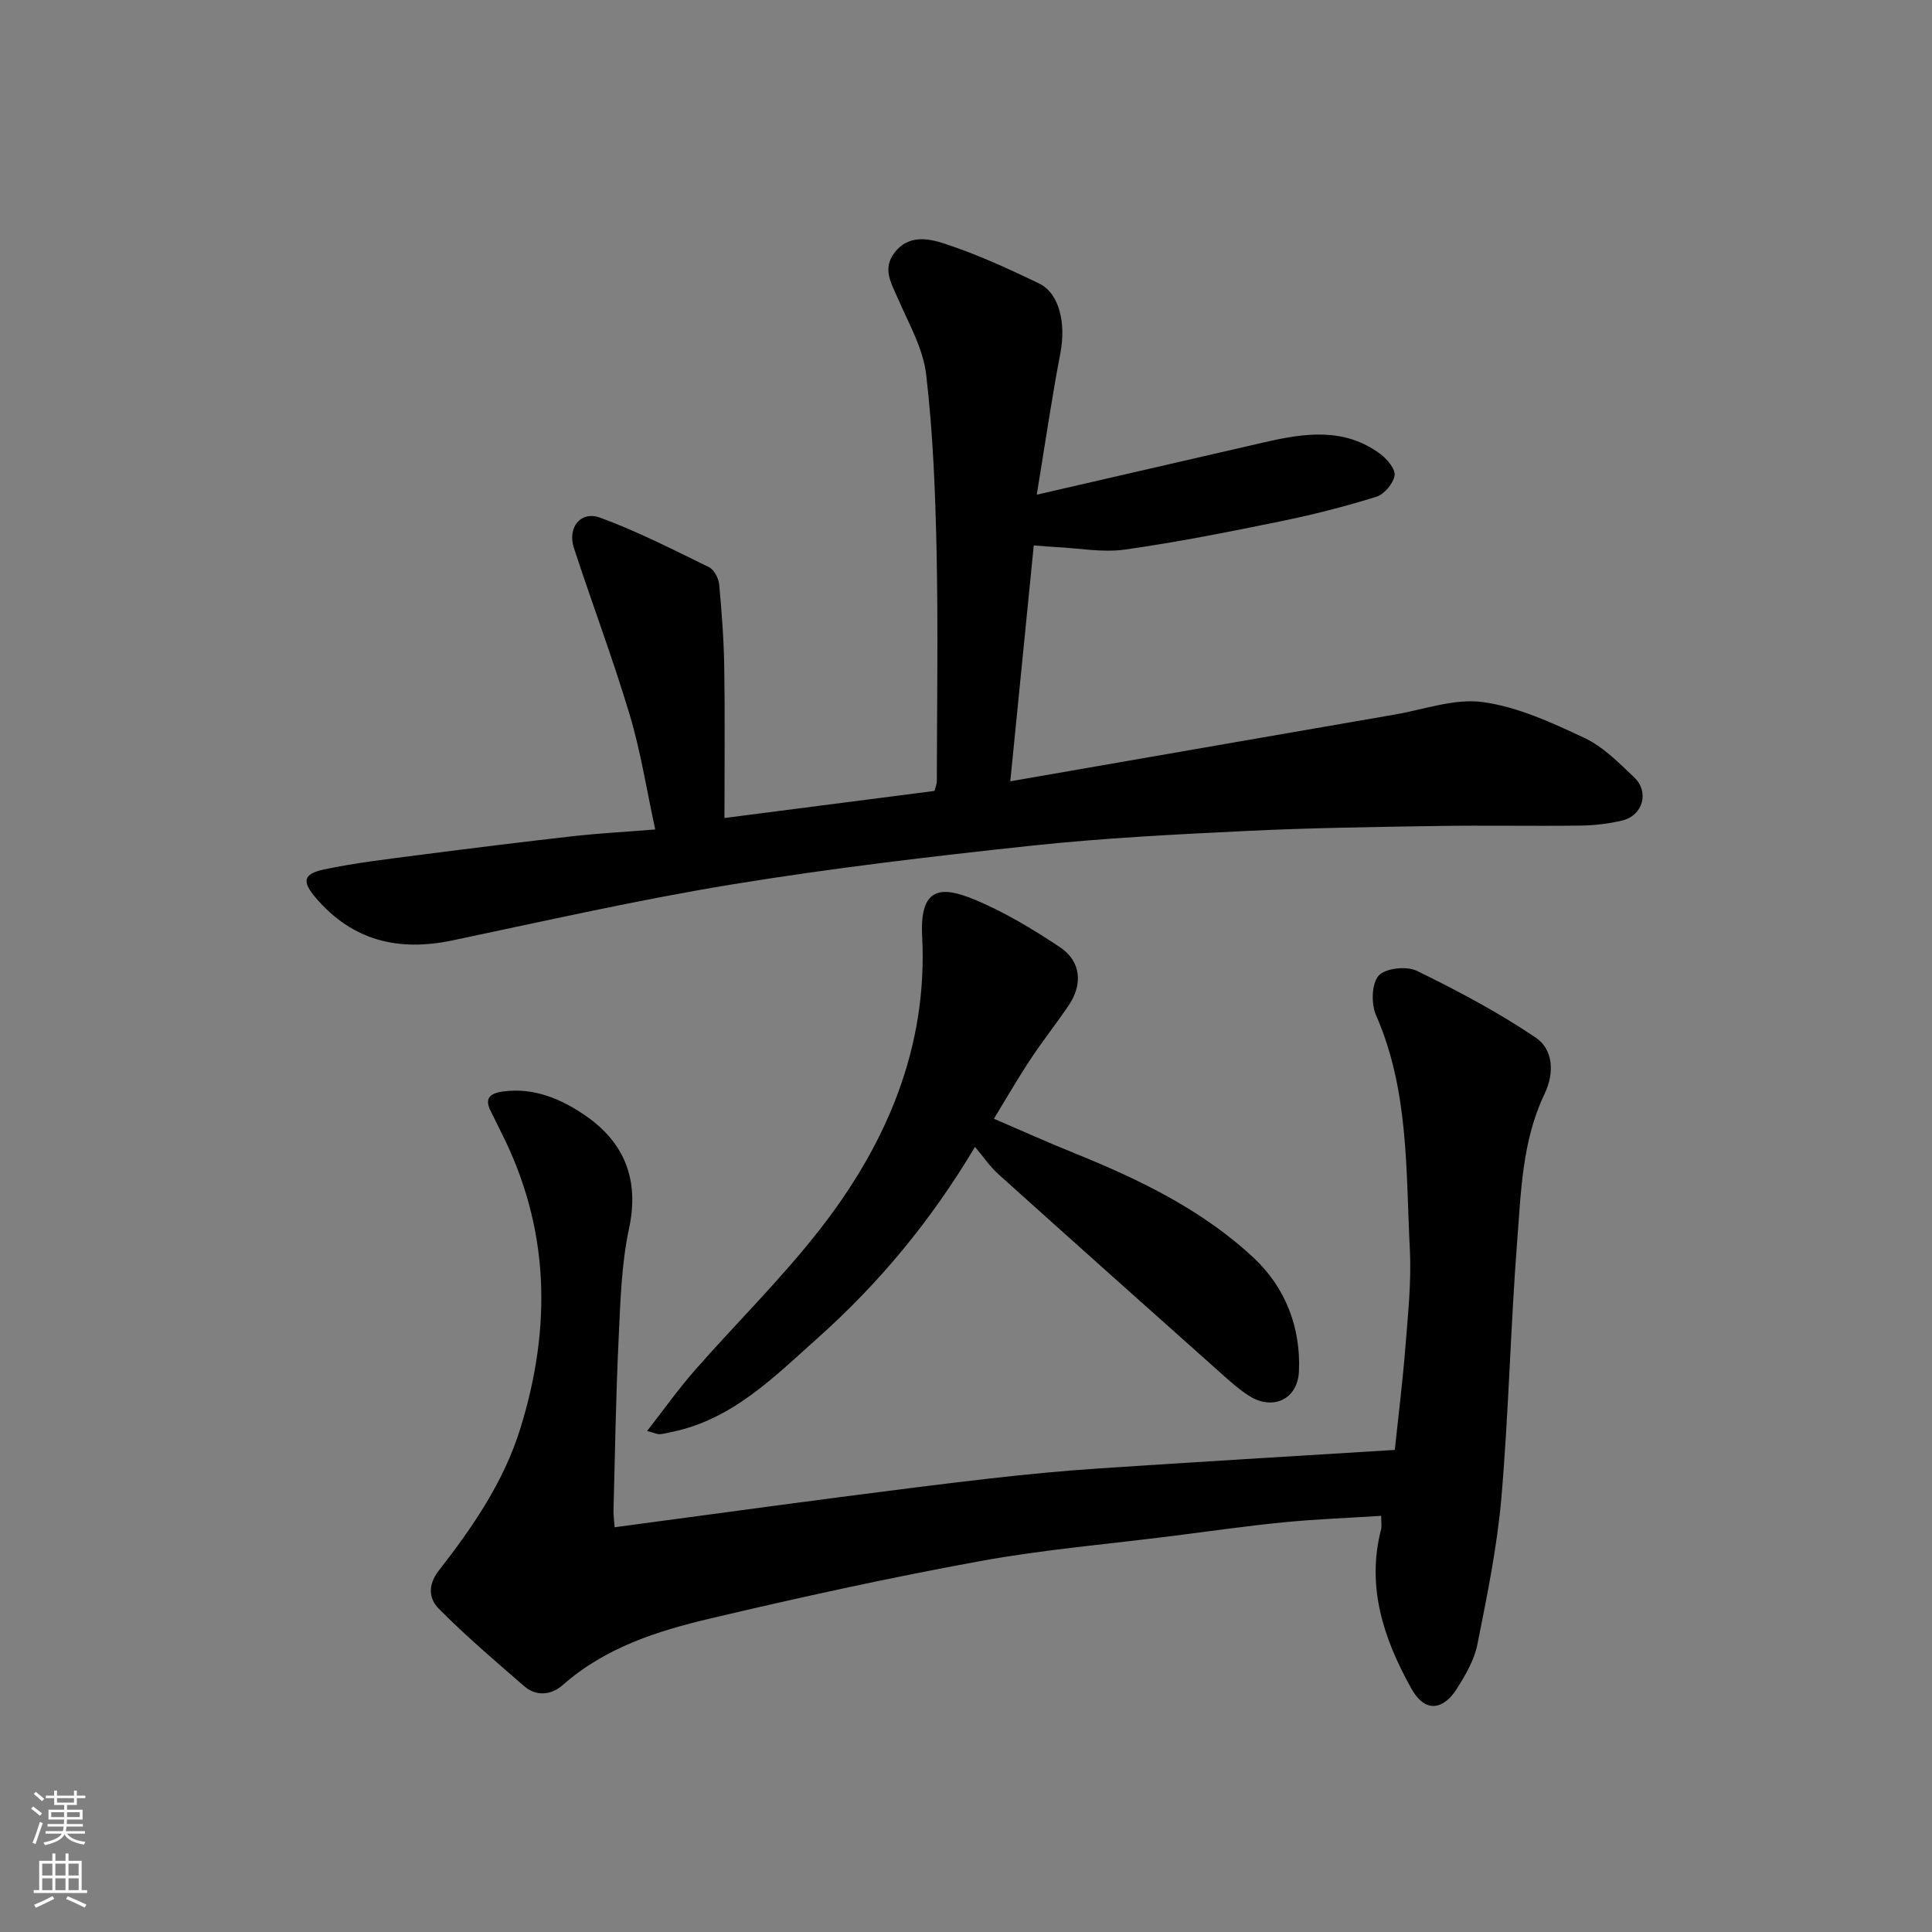
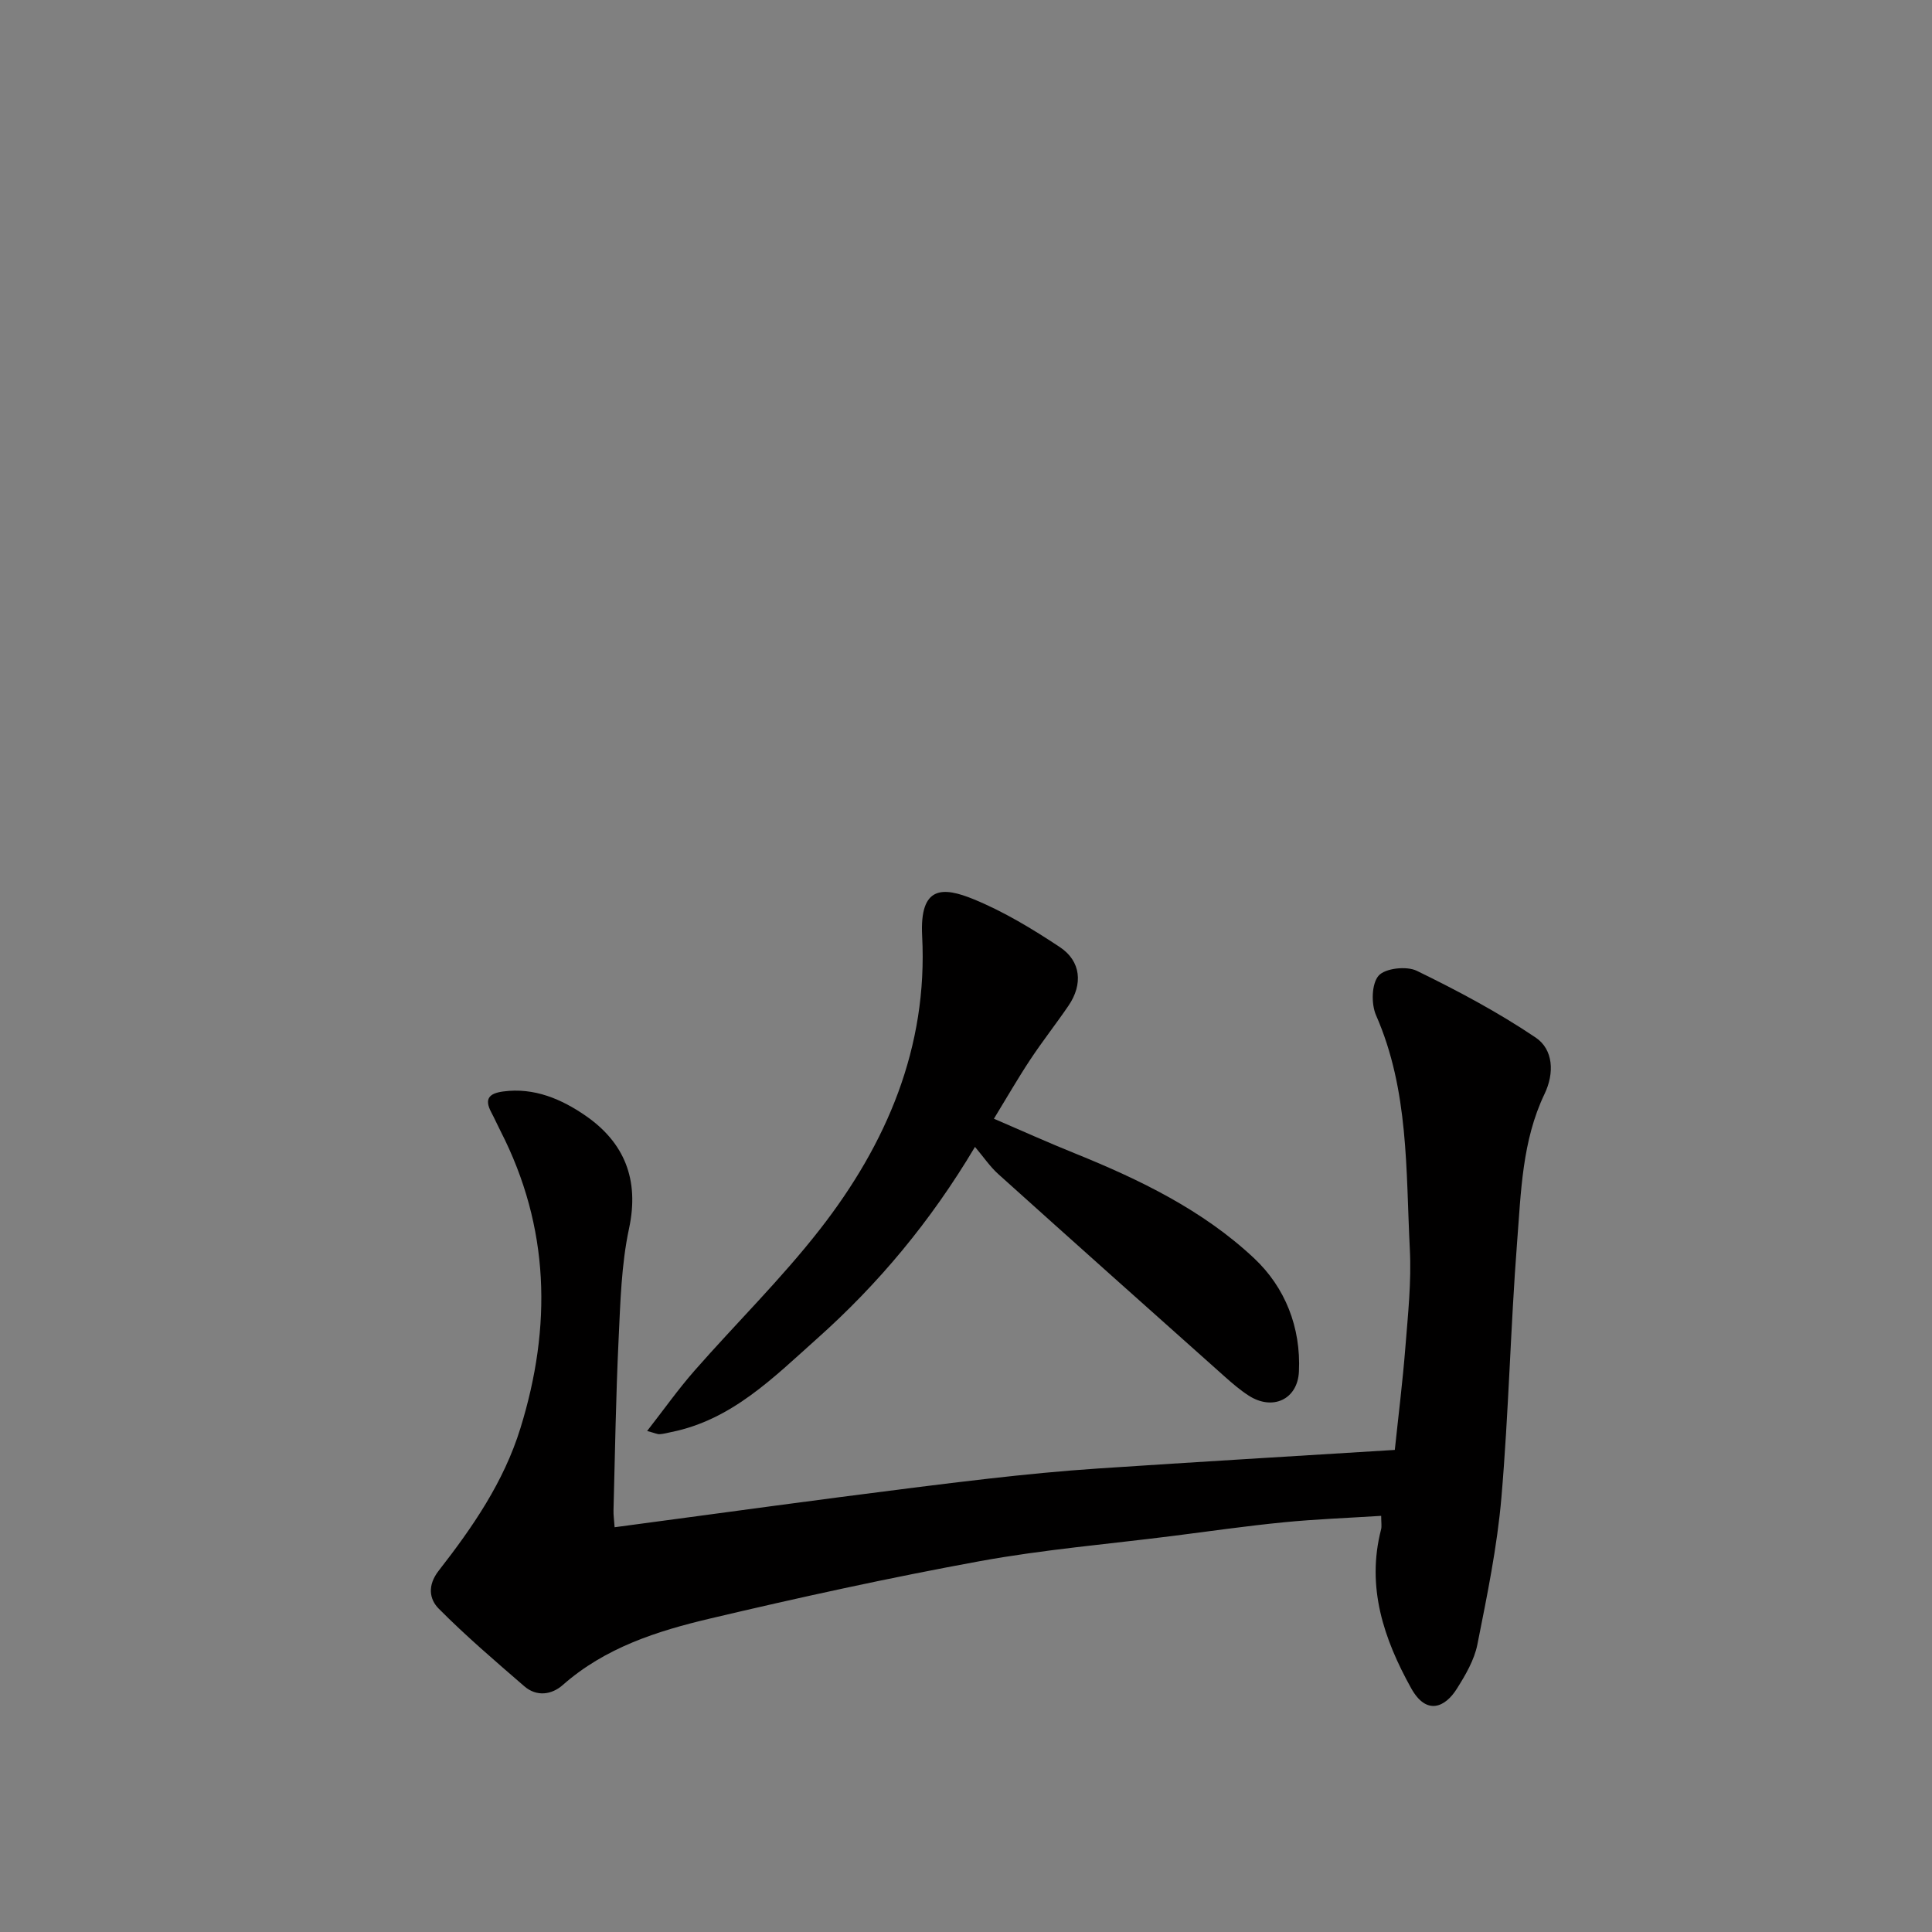
<svg xmlns="http://www.w3.org/2000/svg" enable-background="new 0 0 400 400" viewBox="0 0 400 400">
  <rect x="0" y="0" width="400" height="400" fill="#808080" stroke="none" />
  <g fill="#010000">
-     <path d="m135.66 171.73c-1.8-8.26-3.01-16.16-5.29-23.75-3.48-11.62-7.78-22.99-11.55-34.53-1.38-4.24 1.41-7.75 5.44-6.27 7.72 2.83 15.11 6.62 22.52 10.24 1.07.52 2 2.31 2.12 3.59.54 5.75.96 11.52 1.05 17.29.16 10.06.04 20.13.04 31.06 15.4-1.99 29.3-3.78 43.5-5.61.14-.61.47-1.37.47-2.12.03-15.83.28-31.66-.05-47.48-.26-12.21-.74-24.46-2.15-36.57-.63-5.43-3.63-10.63-5.87-15.8-1.39-3.21-3.28-6.15-.62-9.56 2.82-3.63 6.94-2.86 10.08-1.84 6.78 2.2 13.34 5.2 19.78 8.31 4.24 2.05 5.58 8.3 4.42 14.37-1.8 9.41-3.18 18.89-4.9 29.36 16.32-3.76 31.77-7.32 47.22-10.87 8.28-1.9 16.53-3.09 23.97 2.49 1.39 1.04 3.12 3.14 2.89 4.44-.3 1.67-2.14 3.86-3.77 4.37-6.5 2.02-13.13 3.72-19.81 5.08-10.7 2.19-21.42 4.33-32.23 5.85-4.65.66-9.53-.29-14.31-.52-1.3-.06-2.59-.19-4.58-.34-1.62 16.27-3.22 32.32-4.86 48.84 26.67-4.63 53.1-9.24 79.55-13.81 6.11-1.05 12.44-3.4 18.31-2.59 7.21 1 14.26 4.25 20.97 7.4 3.89 1.83 7.17 5.16 10.36 8.2 3.17 3.03 1.77 7.89-2.47 8.91-2.84.69-5.82 1.03-8.75 1.06-9.83.13-19.66-.08-29.49.08-13.26.21-26.54.39-39.79 1.04-14.81.72-29.65 1.47-44.39 3.05-20.66 2.21-41.33 4.65-61.84 8-19.43 3.18-38.67 7.55-57.95 11.6-11.17 2.35-20.69.09-28.29-8.8-2.87-3.36-2.69-4.96 1.7-5.89 6.53-1.38 13.2-2.15 19.83-3.01 10.72-1.39 21.44-2.71 32.18-3.93 5.07-.55 10.17-.82 16.56-1.34z" />
    <path d="m127.25 316.2c6.73-.9 13.16-1.77 19.6-2.63 8.92-1.19 17.84-2.42 26.77-3.57 10.39-1.34 20.79-2.7 31.2-3.88 7.51-.85 15.05-1.59 22.6-2.09 20.27-1.35 40.55-2.55 61.36-3.84.7-6.68 1.61-13.96 2.19-21.27.53-6.75 1.27-13.56.92-20.29-.83-16.32-.17-32.88-6.99-48.42-1.03-2.34-.94-6.51.52-8.2 1.34-1.55 5.79-2.05 7.9-1.02 8.46 4.12 16.84 8.58 24.63 13.83 3.66 2.47 3.9 7.36 1.83 11.67-4.65 9.71-4.87 20.3-5.68 30.68-1.36 17.61-1.74 35.3-3.25 52.89-.88 10.2-2.97 20.33-4.97 30.39-.64 3.24-2.47 6.36-4.27 9.21-2.35 3.75-6.23 5.65-9.45-.14-5.66-10.19-9.31-20.94-6.22-32.88.16-.62.02-1.32.02-2.8-6.86.44-13.56.68-20.22 1.34-7.66.75-15.28 1.85-22.92 2.82-13.32 1.69-26.75 2.81-39.94 5.22-18.74 3.43-37.37 7.51-55.9 11.89-10.93 2.58-21.69 6.01-30.46 13.75-2.3 2.03-5.41 2.48-7.97.26-6.03-5.22-12.12-10.42-17.73-16.08-1.91-1.93-2.39-4.77.02-7.86 7-8.98 13.45-18.32 16.9-29.46 6.53-21.08 6.09-41.59-4.09-61.51-.67-1.31-1.27-2.66-1.96-3.96-1.46-2.77-.4-3.88 2.47-4.27 6.46-.88 12.16 1.62 17.07 5.01 8.01 5.53 11.18 13.2 9.01 23.34-1.61 7.5-1.8 15.35-2.17 23.07-.56 11.76-.74 23.53-1.05 35.3-.03.96.12 1.92.23 3.5z" />
    <path d="m133.98 296.27c3.48-4.46 6.45-8.66 9.82-12.5 8.6-9.8 17.95-18.98 25.95-29.24 13.83-17.73 22.37-37.71 21.17-60.75-.54-10.44 4.26-10.22 10.67-7.6 6.25 2.56 12.17 6.15 17.83 9.9 4.41 2.92 4.82 7.72 1.8 12.14-2.58 3.78-5.42 7.38-7.94 11.2-2.51 3.79-4.78 7.75-7.5 12.2 5.65 2.43 11.19 4.93 16.83 7.2 13.4 5.42 26.42 11.73 37.01 21.66 6.46 6.05 9.74 14.35 9.31 23.48-.27 5.81-5.48 8.17-10.41 4.98-1.78-1.15-3.41-2.55-5-3.97-15.64-13.94-31.27-27.88-46.84-41.89-1.72-1.55-3.04-3.53-4.82-5.63-9.19 15.45-20.05 28.43-32.72 39.72-8.95 7.98-17.6 16.8-30.15 19.32-.79.16-1.58.39-2.38.44-.47.05-.94-.21-2.63-.66z" />
  </g>
-   <path d="m6.44 374.46.42-.45c.65.47 1.27.95 1.85 1.44l-.45.49c-.65-.56-1.25-1.06-1.82-1.48m.93 7.33-.63-.26c.55-1.36 1.05-2.8 1.52-4.33.19.1.38.19.59.27-.46 1.29-.95 2.73-1.48 4.32m-.38-10.38.44-.42c.43.34 1.01.82 1.74 1.44l-.49.49c-.53-.51-1.09-1.01-1.69-1.51m2.5.35h1.72v-1.04h.59v1.04h3.52v-1.04h.59v1.04h1.75v.53h-1.75v1.42h-2.03v.97h3.22v2.03h-3.24c0 .35-.01.66-.03.93h3.32v.53h-3.37c-.03.27-.08.58-.15.94h3.96v.53h-3.71c.67.92 1.93 1.48 3.79 1.68-.13.24-.23.44-.29.59-2.13-.38-3.48-1.08-4.04-2.12-.43.97-1.77 1.72-4.03 2.23-.09-.19-.2-.37-.33-.55 2.1-.42 3.37-1.03 3.81-1.83h-3.36v-.53h3.58c.08-.29.13-.61.16-.94h-3.33v-.53h3.39c.02-.27.04-.58.04-.93h-3.23v-2.03h3.25v-.97h-2.07v-1.42h-1.73zm1.12 3.44v1h2.65c.01-.3.02-.44.01-.4v-.25-.35zm1.19-2h3.52v-.91h-3.52zm4.71 2h-2.63v.59c0 .15-.01.28-.01.4h2.64z" fill="#fafbfa" />
-   <path d="m13.56 383.74h.63v1.52h2.72v6.07h1.13v.6h-11.06v-.6h1.13v-6.07h2.73v-1.52h.63v1.52h2.1v-1.52zm-2.69 8.83.38.56c-1.24.63-2.53 1.25-3.85 1.85-.1-.21-.21-.42-.34-.63 1.36-.55 2.63-1.15 3.81-1.78m-2.13-4.27h2.1v-2.45h-2.1zm0 3.04h2.1v-2.46h-2.1zm2.72-3.04h2.1v-2.45h-2.1zm0 3.04h2.1v-2.46h-2.1zm6.07 3.6c-1.41-.71-2.7-1.3-3.86-1.78l.35-.56c1.45.62 2.75 1.19 3.88 1.72zm-1.25-9.09h-2.1v2.45h2.1zm-2.09 5.49h2.1v-2.46h-2.1z" fill="#fafbfa" />
</svg>